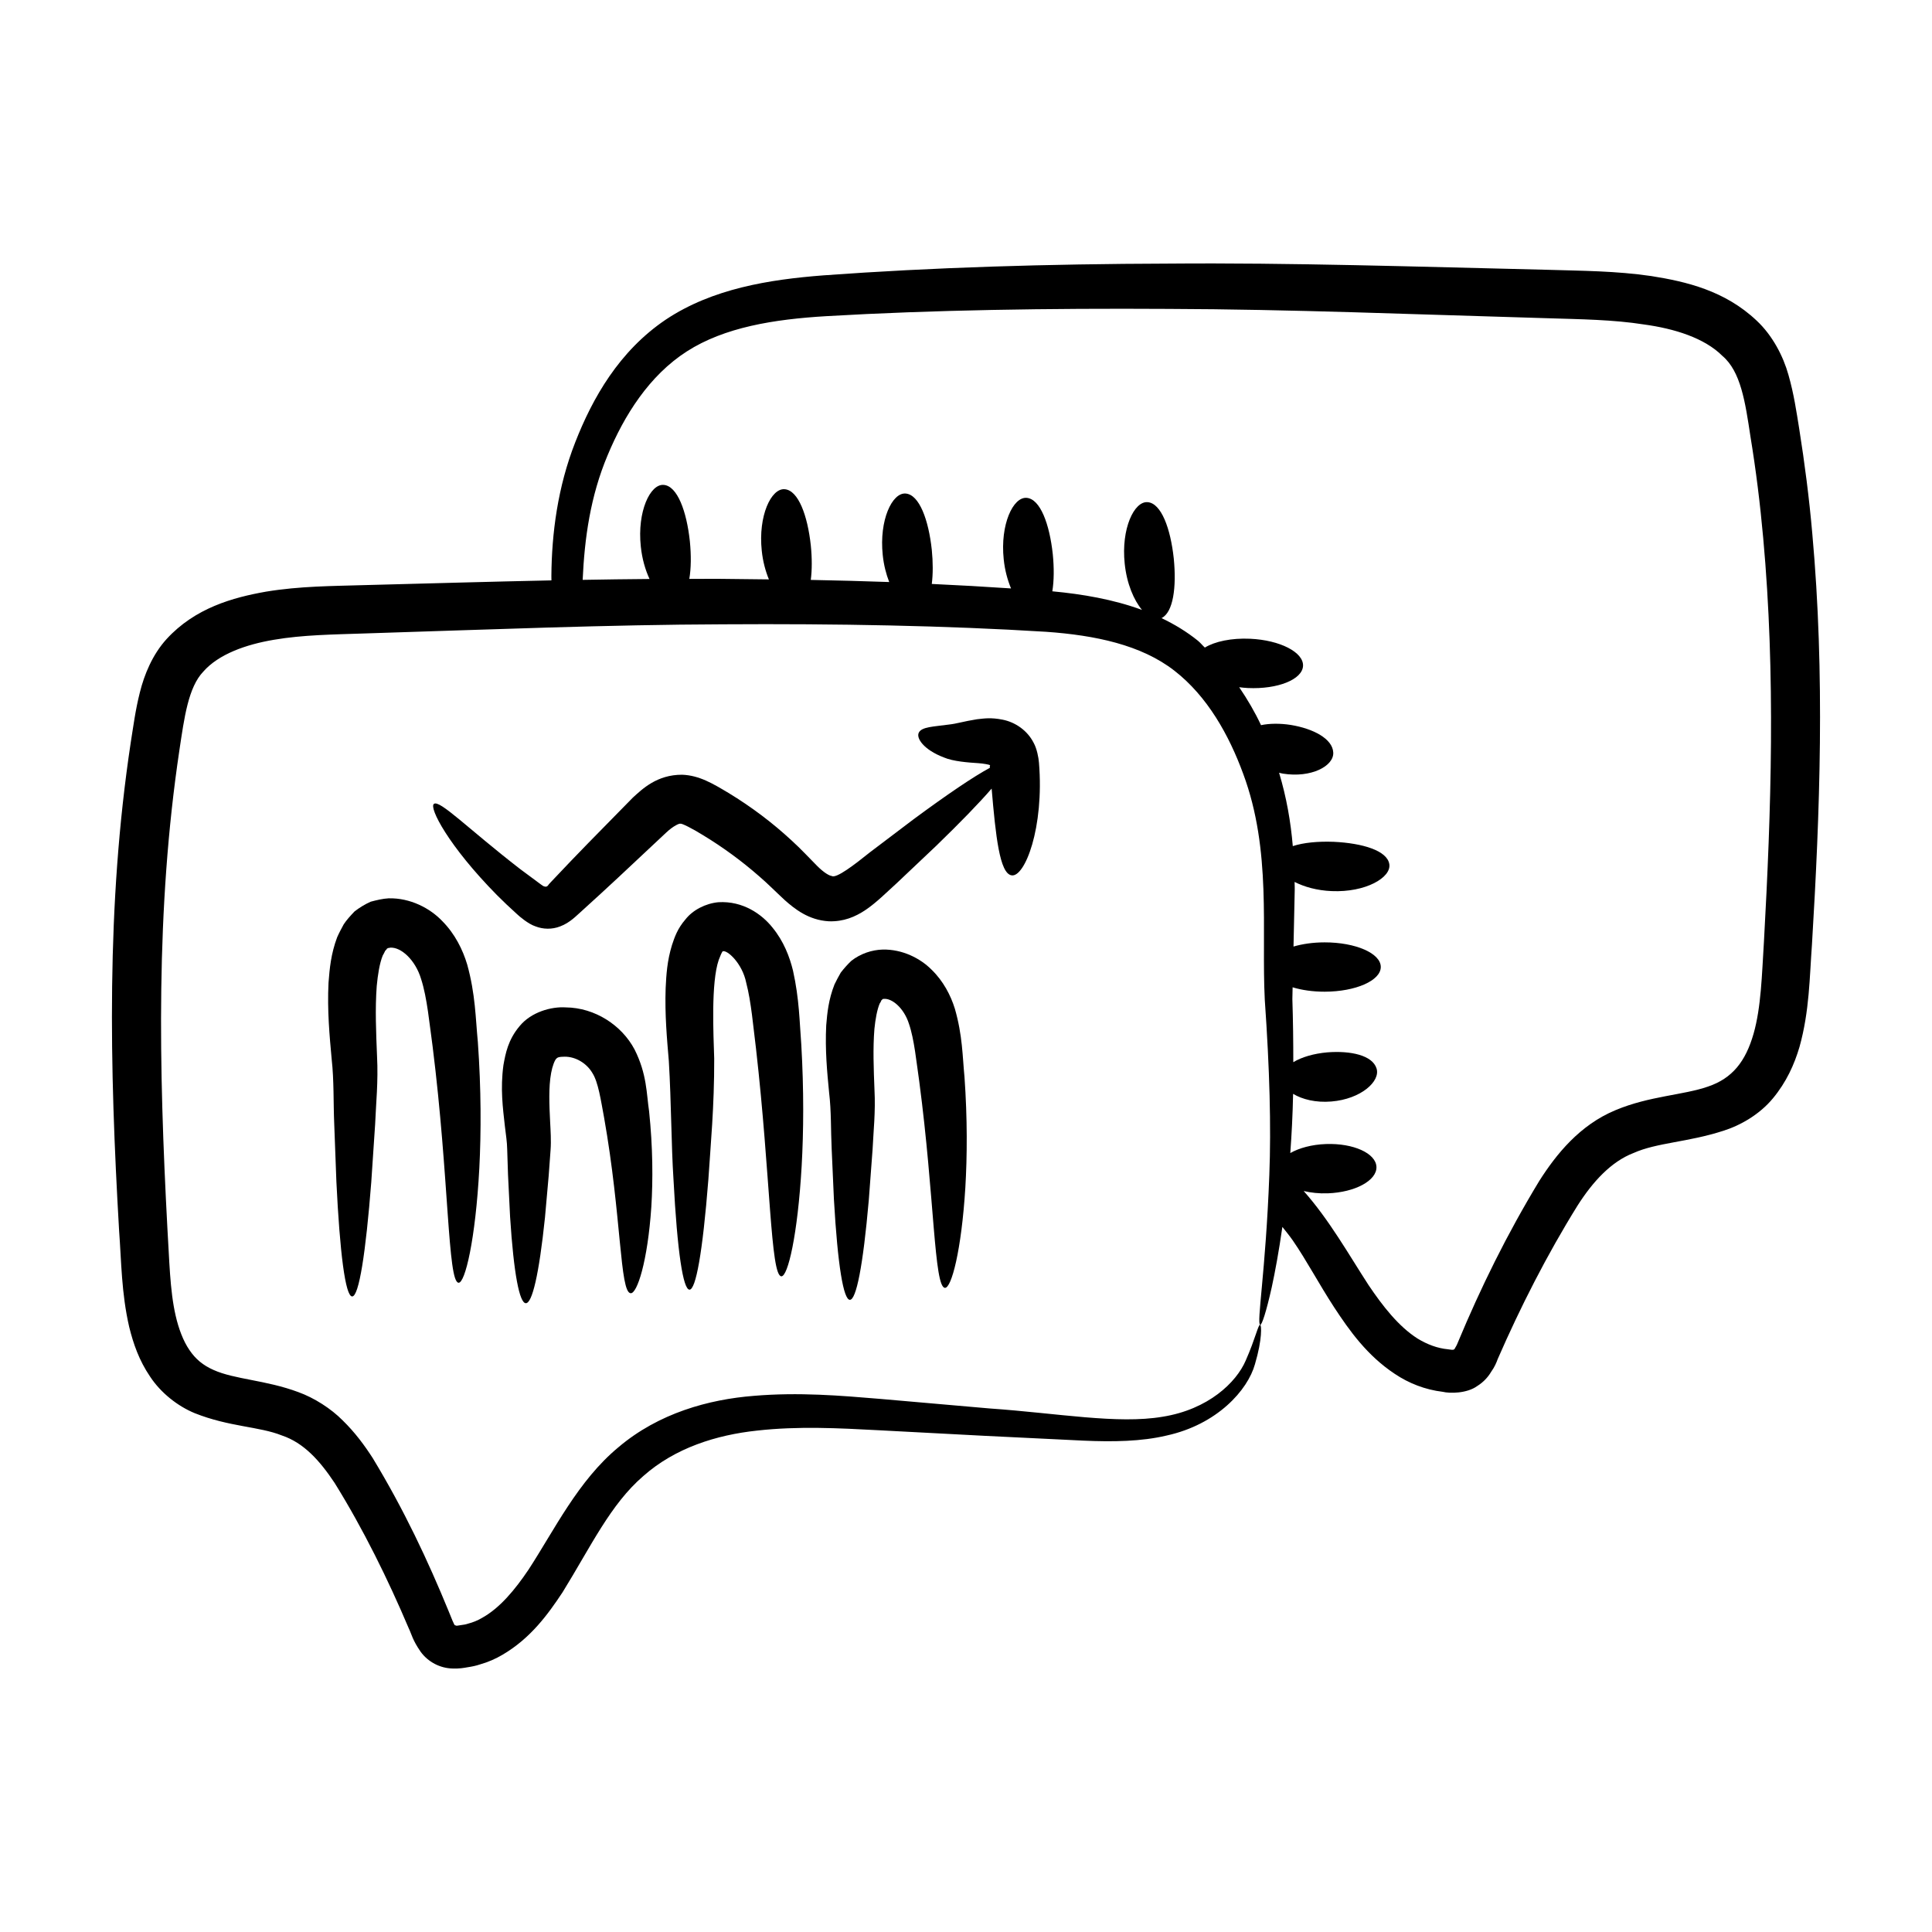
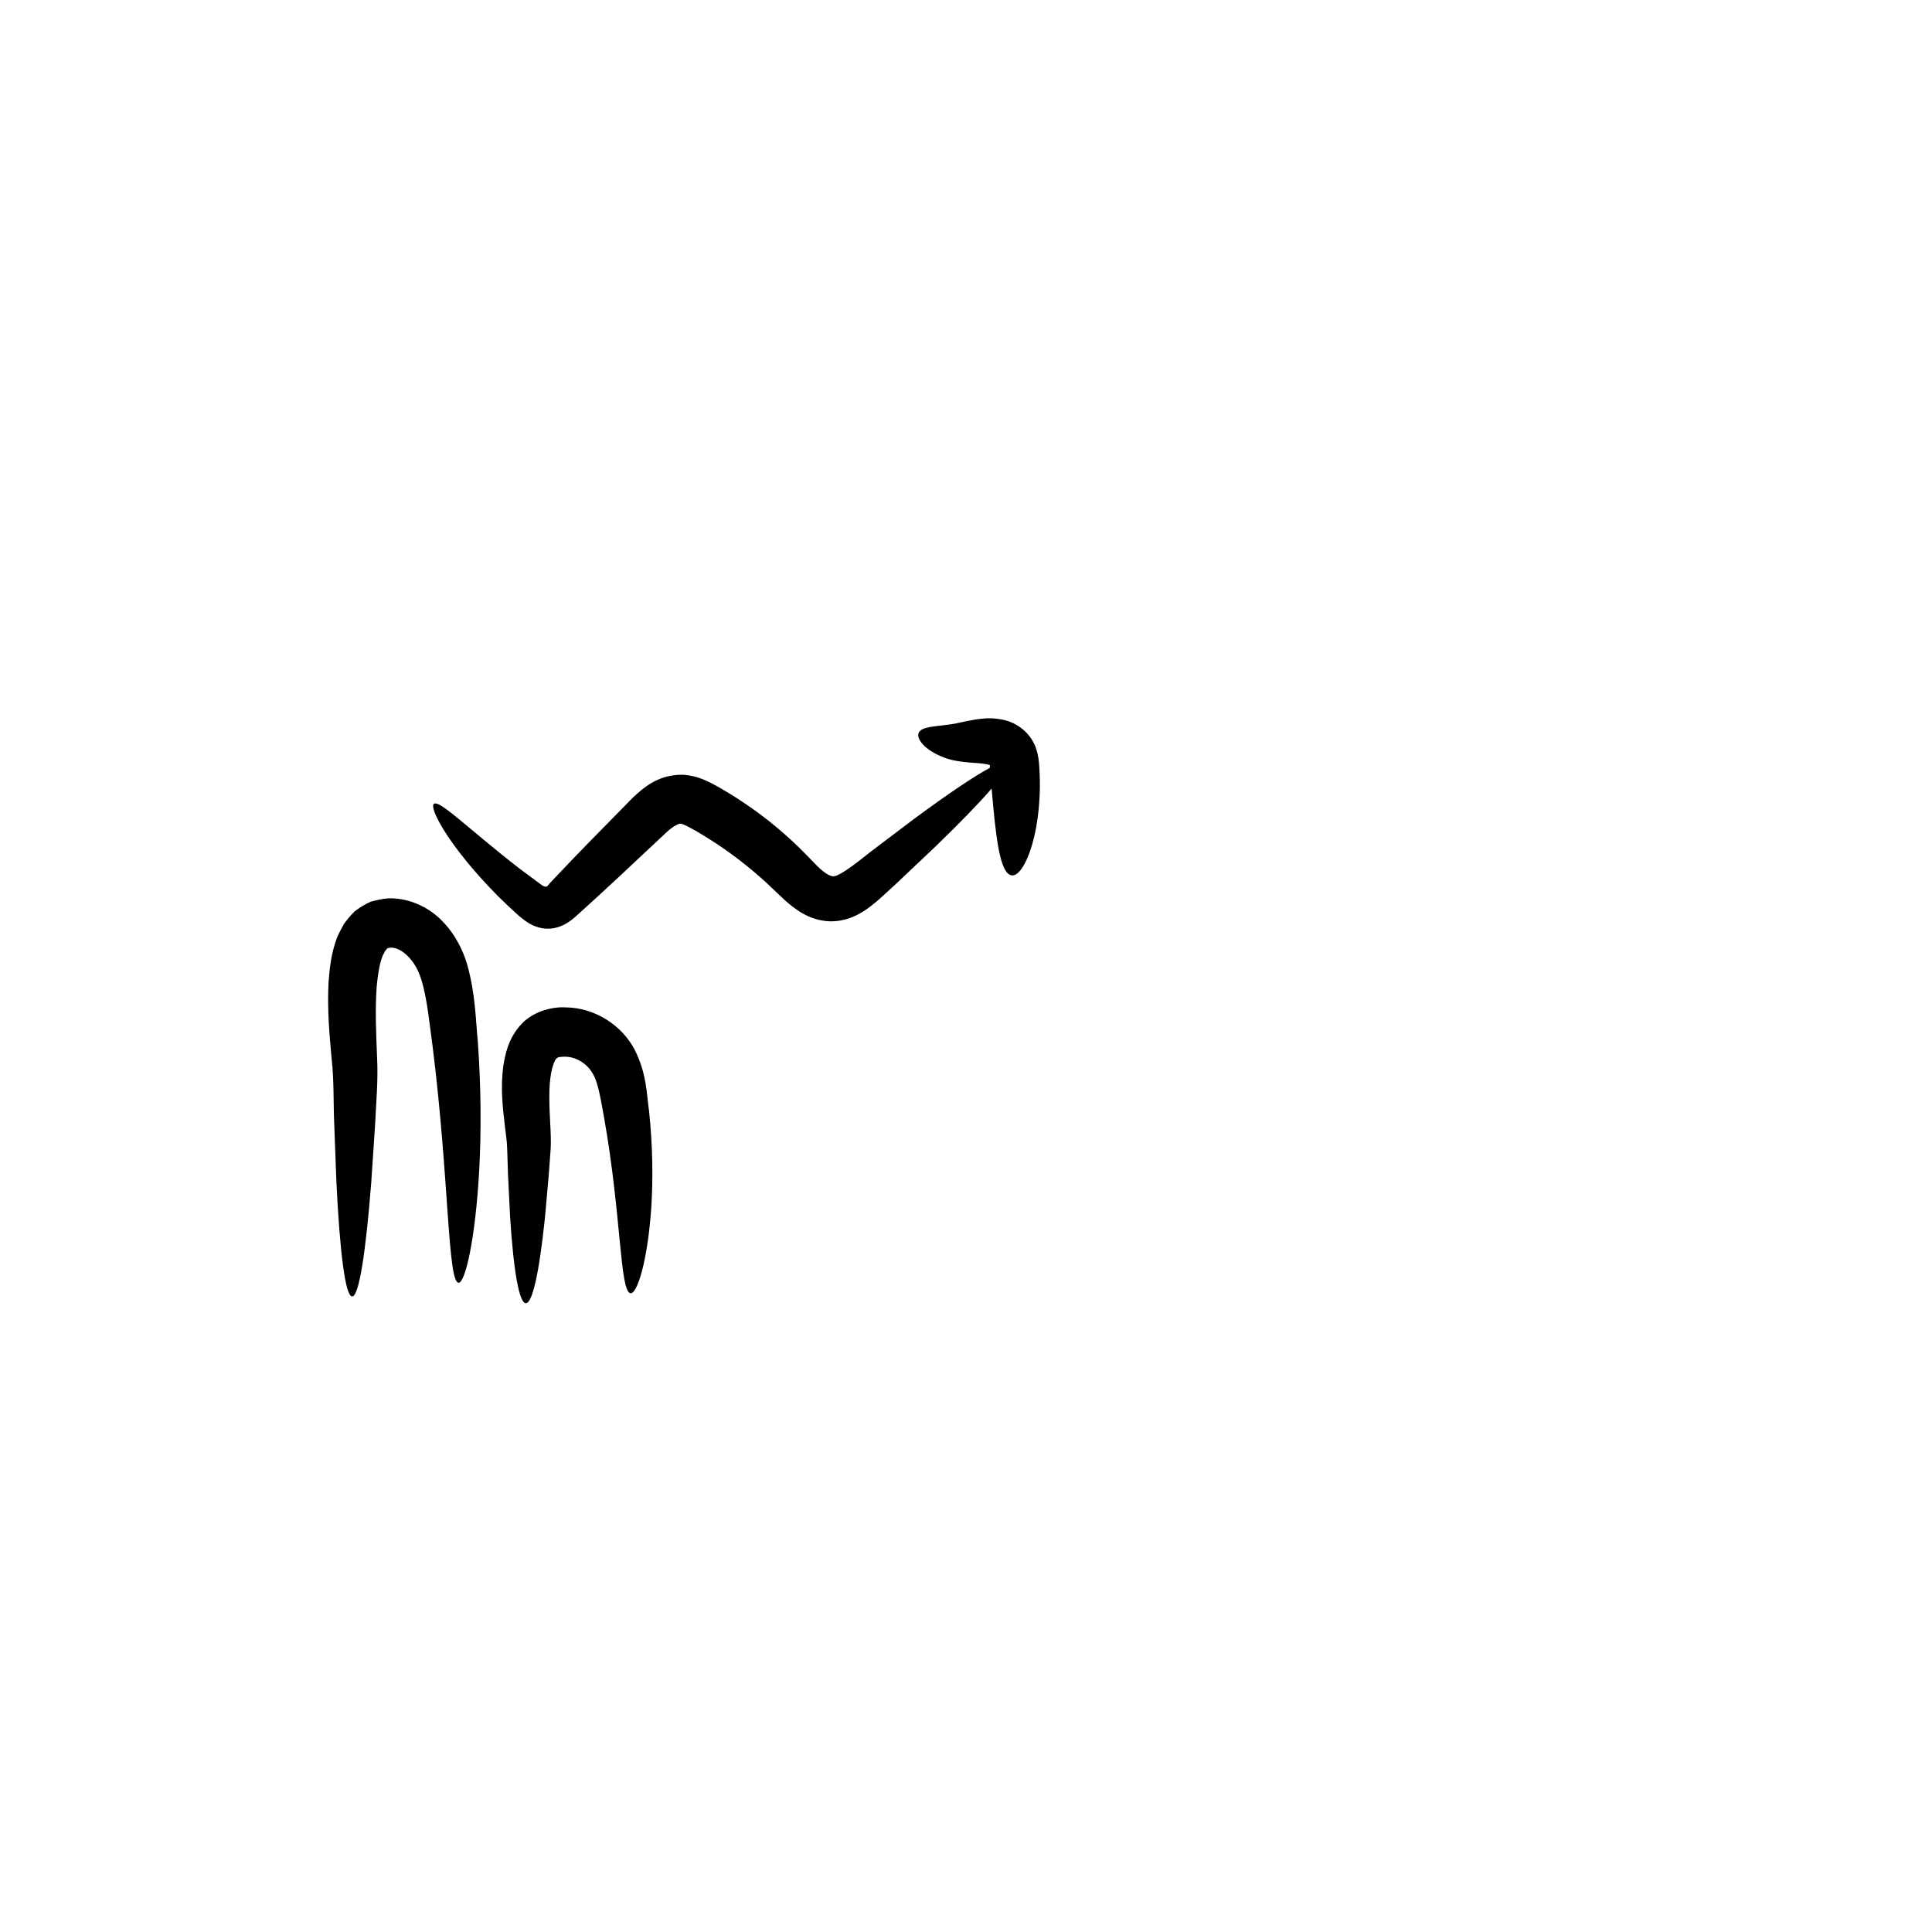
<svg xmlns="http://www.w3.org/2000/svg" fill="#000000" width="800px" height="800px" version="1.1" viewBox="144 144 512 512">
  <g>
-     <path d="m620.8 257.55c-0.734-4.484-1.375-9.066-2.84-14.195-1.375-4.945-4.215-10.445-8.426-14.383-8.426-7.969-18.688-10.352-27.938-11.816-9.434-1.375-18.41-1.375-27.113-1.648-34.902-0.824-68.609-1.922-100.76-1.652-32.242 0.094-62.746 1.008-91.512 3.117-14.289 1.102-29.402 3.481-41.77 11.727-12.363 8.336-19.418 20.793-24 32.52-4.672 11.91-6.227 24.184-6.32 35.359 0 0.422 0.016 0.805 0.016 1.227-16.297 0.34-32.926 0.824-49.879 1.262-8.168 0.25-16.754 0.242-25.75 1.723-8.773 1.547-18.793 4.305-26.371 12.574-3.758 4.137-5.902 9.441-7.059 14.082-1.211 4.769-1.734 9-2.434 13.352-6.516 43.156-5.602 85.93-3.078 129.36 0.609 8.199 0.602 16.473 2.668 25.477 1.105 4.484 2.625 8.887 5.543 13.18 2.824 4.293 7.309 7.836 11.852 9.699 9.152 3.641 17.098 3.5 23.074 5.898 5.805 1.945 10.047 6.672 13.977 12.586 7.594 12.219 14.164 25.602 19.625 38.48 0.805 1.656 0.984 3.086 3.172 6.258 1.965 2.695 5.117 4.352 8.426 4.434 1.844 0.074 3.012-0.156 4.027-0.332 1.105-0.168 2.195-0.383 3.25-0.742 2.133-0.598 4.18-1.492 6.004-2.574 7.449-4.375 12.031-10.707 15.914-16.57 7.473-12.082 12.668-23.281 21.383-30.781 8.406-7.453 19.336-10.898 30.172-12.051 10.883-1.219 21.652-0.648 31.93-0.105 35.895 1.891 21.848 1.184 54.551 2.769 7.863 0.348 15.367 0.227 21.98-1.34 13.477-2.934 21.562-12.07 23.461-18.91 2.008-6.769 1.711-10.363 1.406-10.438-0.555-0.152-1.223 3.508-3.848 9.449-2.488 5.816-9.922 12.973-22.023 14.906-11.918 2.027-27.699-0.93-45.855-2.195-9.078-0.793-18.789-1.641-29.086-2.539-10.312-0.859-21.457-1.816-33.441-0.797-11.84 0.941-25.156 4.543-35.855 13.633-10.699 8.879-16.918 21.867-23.82 32.438-3.543 5.266-7.598 10.184-12.348 12.793-1.168 0.68-2.383 1.176-3.633 1.492-0.609 0.215-1.25 0.316-1.891 0.395-0.719 0.129-1.309 0.195-1.234 0.156-0.617-0.312-0.242 0.648-2.008-3.738-5.59-13.637-11.879-27.008-20.145-40.652-2.203-3.434-4.766-6.887-7.981-10.016-3.07-3.117-7.539-5.981-11.77-7.504-8.586-3.199-16.879-3.344-22.469-5.871-2.769-1.227-4.758-2.875-6.371-5.277-1.625-2.344-2.871-5.676-3.641-9.047-1.582-6.828-1.676-15.047-2.203-23.285-2.254-42.375-3.121-84.496 3.191-126.68 1.293-8.598 2.344-16.605 6.332-20.777 4.027-4.59 11.219-7.18 18.758-8.441 7.586-1.301 15.723-1.387 24.035-1.668 32.949-1.035 64.738-2.328 94.957-2.422 30.18-0.188 59.031 0.336 85.609 1.984 13.027 0.918 25.207 3.477 33.973 10.297 8.793 6.82 14.5 17.129 18.234 27.305 7.609 20.438 4.805 41.449 5.731 59.895 1.289 18.375 1.703 33.672 1.203 46.492-0.949 25.469-3.453 39.496-2.41 39.676 0.422 0.082 1.566-3.312 3.051-9.949 0.887-4.078 1.891-9.527 2.82-16.004 0.93 1.184 1.875 2.316 2.758 3.586 3.664 5.312 6.871 11.449 10.992 17.77 4.031 6.137 8.703 12.73 16.031 17.586 3.664 2.473 8.062 4.215 12.73 4.762 1.832 0.457 6.414 0.457 9.16-1.555 1.469-0.918 2.75-2.199 3.664-3.758 0.914-1.281 1.375-2.379 1.738-3.387 5.957-13.648 13.008-27.57 21.16-40.672 4.031-6.32 8.887-11.633 14.84-13.922 6.141-2.75 14.383-2.84 23.727-5.863 4.672-1.465 9.711-4.398 13.191-8.609 3.574-4.305 5.68-8.977 7.055-13.648 2.656-9.527 2.656-18.504 3.297-27.113 2.106-34.902 3.481-71.449 0.09-108.91-0.816-9.344-2.008-18.594-3.477-27.848zm-9.34 136.03c-0.551 8.793-0.734 17.312-2.746 24.367-2.109 7.328-5.59 11.816-12.094 14.012-6.594 2.289-15.48 2.473-24.461 6.231-9.527 3.938-15.754 11.723-20.242 18.777-8.609 14.199-15.57 28.398-21.523 42.688-0.273 0.734-0.641 1.375-0.824 1.648 0 0.09-0.09 0.184-0.184 0.273-0.367 0.09 0.09 0.273-1.648 0-2.84-0.273-5.496-1.285-8.062-2.84-5.035-3.207-9.25-8.609-13.008-14.195-5.219-8.043-10.375-17.238-17.18-24.91 1.906 0.453 4.059 0.695 6.371 0.613 7.266-0.262 13.043-3.398 12.914-7.004-0.129-3.606-6.125-6.32-13.383-6.059-3.758 0.137-7.098 1.051-9.449 2.391 0.359-4.898 0.629-10.066 0.746-15.691 2.41 1.457 5.996 2.379 10.16 2.027 7.824-0.645 13.055-5.363 11.949-8.77-1.098-3.469-6.828-4.742-13.043-4.254-3.566 0.316-6.746 1.238-9.016 2.602 0.004-5.371-0.059-10.898-0.246-16.711 0.023-1.008 0.043-2.106 0.066-3.129 2.414 0.734 5.332 1.168 8.492 1.164 8.223-0.012 14.879-2.949 14.875-6.562-0.008-3.609-6.676-6.523-14.895-6.512-3.047 0.004-5.879 0.414-8.234 1.109 0.449-20.73 0.32-13.66 0.285-17.125 2.555 1.301 5.926 2.269 9.82 2.43 9.023 0.395 15.848-3.613 15.285-7.144-0.551-3.598-7.125-5.562-14.727-5.918-4.172-0.16-8.035 0.211-10.852 1.141-0.535-6.344-1.652-12.879-3.633-19.441 0.348 0.074 0.668 0.176 1.027 0.234 7.488 1.195 13.523-2.019 13.328-5.598-0.176-3.633-5.269-6.332-11.281-7.312-2.852-0.438-5.594-0.41-7.863 0.062-1.602-3.438-3.566-6.785-5.781-10.055 0.758 0.094 1.516 0.18 2.309 0.215 7.902 0.363 14.441-2.262 14.609-5.871 0.164-3.606-6.106-6.824-14.008-7.188-4.949-0.227-9.363 0.719-12.012 2.34-0.648-0.586-1.152-1.254-1.84-1.816-2.988-2.414-6.242-4.367-9.645-5.996 3.109-1.504 4.004-8.199 3.246-15.797-0.855-7.953-3.309-14.664-6.941-14.93-3.566-0.281-7.039 7.043-6.062 16.289 0.547 5.34 2.434 9.691 4.586 12.27-7.644-2.809-15.84-4.191-23.766-4.934 0.453-2.773 0.484-6.191 0.121-9.836-0.855-7.953-3.309-14.664-6.941-14.93-3.566-0.281-7.039 7.043-6.062 16.289 0.297 2.914 1.02 5.5 1.938 7.715-6.898-0.465-13.898-0.863-21-1.188 0.332-2.621 0.332-5.731 0.004-9.031-0.855-7.953-3.309-14.664-6.941-14.93-3.566-0.281-7.039 7.043-6.062 16.289 0.273 2.676 0.902 5.07 1.715 7.164-6.836-0.242-13.766-0.426-20.785-0.562 0.344-2.633 0.348-5.773 0.012-9.105-0.855-7.953-3.309-14.664-6.941-14.93-3.566-0.281-7.039 7.043-6.062 16.289 0.293 2.867 0.996 5.418 1.895 7.609-19.438-0.238-10.172-0.129-21.094-0.129 0.48-2.797 0.516-6.273 0.145-9.984-0.855-7.953-3.309-14.664-6.941-14.93-3.566-0.281-7.039 7.043-6.062 16.289 0.34 3.32 1.207 6.258 2.32 8.645-5.852 0.043-11.773 0.129-17.723 0.234 0.492-10.922 2.008-22.113 6.629-33.062 4.398-10.535 10.992-21.066 20.977-27.48 9.984-6.41 23.082-8.52 37.008-9.344 28.211-1.648 58.715-2.106 90.594-1.922 31.969 0.09 65.59 1.469 100.49 2.473 8.797 0.273 17.406 0.367 25.559 1.652 8.062 1.098 16.031 3.57 20.793 8.336 4.856 4.121 6.043 12.18 7.422 21.34 1.465 8.887 2.566 17.863 3.387 26.934 3.305 36.359 2.113 72.27 0.191 106.98z" />
    <path d="m267.81 399.6c-1.152-3.859-3.219-8.098-6.594-11.492-3.258-3.441-8.516-6.18-14.23-6.043-1.516 0.078-3.215 0.484-4.746 0.895-1.492 0.66-3.016 1.594-4.281 2.578-1.016 1.074-2.121 2.258-2.867 3.414-0.613 1.125-1.238 2.289-1.738 3.426-1.66 4.422-2 8.305-2.293 12.051-0.359 7.379 0.273 14.113 0.836 20.25 0.641 5.695 0.43 11.559 0.676 17.133 0.207 5.516 0.398 10.652 0.574 15.344 0.906 18.77 2.371 30.391 4.176 30.414 1.805 0.027 3.606-11.547 5.066-30.277 0.312-4.684 0.656-9.816 1.023-15.32 0.219-5.449 0.859-11.379 0.508-18.055-0.25-6.227-0.539-12.512-0.082-18.609 0.281-2.953 0.738-5.973 1.586-8.078 0.238-0.438 0.465-0.805 0.645-1.242 0.223-0.293 0.406-0.348 0.508-0.633 0.172-0.004 0.188-0.012 0.254-0.152 0.211 0.105 0.25-0.004 0.504-0.059 2.934-0.258 6.766 3.277 8.266 8.32 1.629 5.035 2.199 11.887 3.047 17.852 4.387 35.027 3.977 62.418 6.871 62.625 1.719 0.137 4.496-11.371 5.508-30.375 0.488-9.492 0.504-20.848-0.391-33.414-0.617-6.324-0.625-12.609-2.824-20.551z" />
    <path d="m312.16 422.11c-3.387-6.398-10.465-11.066-18.246-11.141-3.789-0.246-9.137 1.203-12.234 4.984-3.043 3.629-3.711 7.223-4.266 10.316-0.852 6.234-0.148 11.398 0.379 16.133 0.293 2.492 0.578 4.156 0.617 6.141 0.258 8.188 0.066 3.758 0.77 17.945 1.949 30.398 6.086 30.539 9.242 0.184 1.203-13.422 0.941-10.301 1.484-17.906 0.188-2.43-0.004-5.293-0.113-7.43-0.227-4.516-0.441-9.191 0.266-13 0.332-1.824 0.965-3.465 1.426-3.832 0.352-0.316 0.586-0.438 2.086-0.469 3.051-0.047 5.957 1.824 7.406 4.305 1.586 2.441 2.262 7.324 3.109 11.809 4.648 26.254 4.152 46.289 7.031 46.57 1.715 0.184 4.516-8.398 5.488-22.844 0.453-7.207 0.406-15.852-0.59-25.387-0.695-4.609-0.543-9.816-3.856-16.379z" />
-     <path d="m354.16 401.25c-0.895-3.676-2.465-7.801-5.422-11.41-2.812-3.547-7.824-7.133-14.359-6.742-3.375 0.316-6.785 2.066-8.707 4.531-2.164 2.504-2.891 4.731-3.59 6.828-1.293 4.215-1.504 7.852-1.676 11.398-0.246 7.031 0.348 13.465 0.844 19.359 0.66 11.098 0.648 22.449 1.23 31.293 2.043 38.934 6.18 39.066 9.242 0.121 0.594-9.199 1.586-19.34 1.551-32.086-0.195-6.383-0.883-20.117 1.203-26.164 0.957-2.547 1.133-2.309 1.031-2.254 1.145-0.527 5.223 3.164 6.25 8.324 1.344 5.113 1.859 11.711 2.594 17.453 3.852 33.832 3.832 60.148 6.707 60.336 1.734 0.121 4.34-10.961 5.391-29.23 0.516-9.125 0.605-20.035-0.094-32.125-0.477-6.102-0.52-12.098-2.195-19.633z" />
-     <path d="m397.04 411.3c-1.07-3.469-3.035-7.297-6.148-10.309-3.023-3.066-7.812-5.457-12.961-5.348-2.836 0.078-5.867 1.051-8.34 3.004-1.012 0.961-1.953 2.027-2.781 3.106-0.59 1.023-1.148 2.074-1.66 3.129-1.582 4.027-1.922 7.519-2.195 10.852-0.328 6.551 0.25 12.477 0.77 17.836 0.598 4.945 0.434 9.992 0.676 14.898 0.215 4.82 0.414 9.312 0.598 13.41 2.019 35.363 6.156 35.496 9.242 0.137 0.305-4.094 0.641-8.574 1-13.387 0.219-4.723 0.816-9.984 0.504-15.848-0.211-5.441-0.438-10.898-0.016-16.121 0.254-2.523 0.699-5.047 1.391-6.695 0.199-0.289 0.359-0.586 0.488-0.914 0.172-0.082 0.25-0.176 0.289-0.332 0.055 0.086-0.023 0.059 0.301-0.004 2.191-0.215 5.359 2.43 6.68 6.594 1.43 4.144 1.977 10.168 2.742 15.352 4.031 30.508 3.906 54.422 6.789 54.633 1.727 0.141 4.387-9.902 5.414-26.551 0.496-8.312 0.559-18.266-0.219-29.277-0.543-5.539-0.504-11.012-2.562-18.164z" />
    <path d="m417.92 340.84c-1.672-3.273-4.836-5.434-8.164-6.109-3.238-0.652-5.008-0.312-6.879-0.117-3.652 0.582-5.277 1.176-7.465 1.406-4.047 0.562-7.16 0.582-7.918 2.141-0.746 1.43 1.262 4.516 6.621 6.562 2.504 1.082 6.574 1.359 9.227 1.531 1.277 0.094 2.891 0.367 3.019 0.547 0.051 0.117-0.043 0.242-0.043 0.242-0.004 0.152-0.066-0.297 0.004 0.328 0.004 0.035 0.008 0.07 0.008 0.105-4.309 2.316-11.301 7.051-20.188 13.613-3.539 2.68-7.418 5.613-11.578 8.762-4.043 3.242-9.004 7.086-10.168 6.281-0.578-0.035-2.031-0.824-3.898-2.707-1.793-1.793-4.277-4.488-6.727-6.703-4.965-4.598-10.574-8.863-16.727-12.594-4.102-2.441-7.695-4.641-12.266-4.816-6.676-0.023-10.555 3.785-13.062 6.059-10.477 10.676-13.941 14.129-21.746 22.41-0.633 0.656-0.555 0.625-0.621 0.719l-0.227 0.27c-0.176 0.172-0.434 0.242-0.676 0.195-0.121-0.02-0.242-0.059-0.363-0.105-0.082-0.02-0.195-0.07-0.812-0.527-1.887-1.402-3.703-2.746-5.434-4.031-13.668-10.566-21.355-18.465-22.852-17.254-1.332 1.008 3.875 11.148 16.742 24.191 1.613 1.617 3.344 3.273 5.203 4.941 0.723 0.699 3.082 2.695 4.957 3.309 2.035 0.805 4.414 0.855 6.547 0.023 2.637-0.977 4.414-2.945 5.356-3.742 8.195-7.426 10.801-9.918 22.656-21.031 2.047-1.961 3.75-2.613 3.871-2.43 0.242-0.219 3.211 1.289 5.957 3 5.418 3.281 10.414 6.977 14.922 10.926 2.34 2.008 4.148 3.883 6.793 6.328 2.543 2.246 6.258 5.289 11.664 5.59 7.762 0.25 12.461-5.098 17.914-10.031 3.789-3.59 7.324-6.93 10.551-9.984 6.379-6.18 11.398-11.352 14.676-15.152 1.066 12.555 2.129 22.52 5.285 22.988 3.488 0.59 8.672-12.578 7.258-29.84-0.098-1.344-0.555-3.742-1.418-5.293z" />
  </g>
</svg>